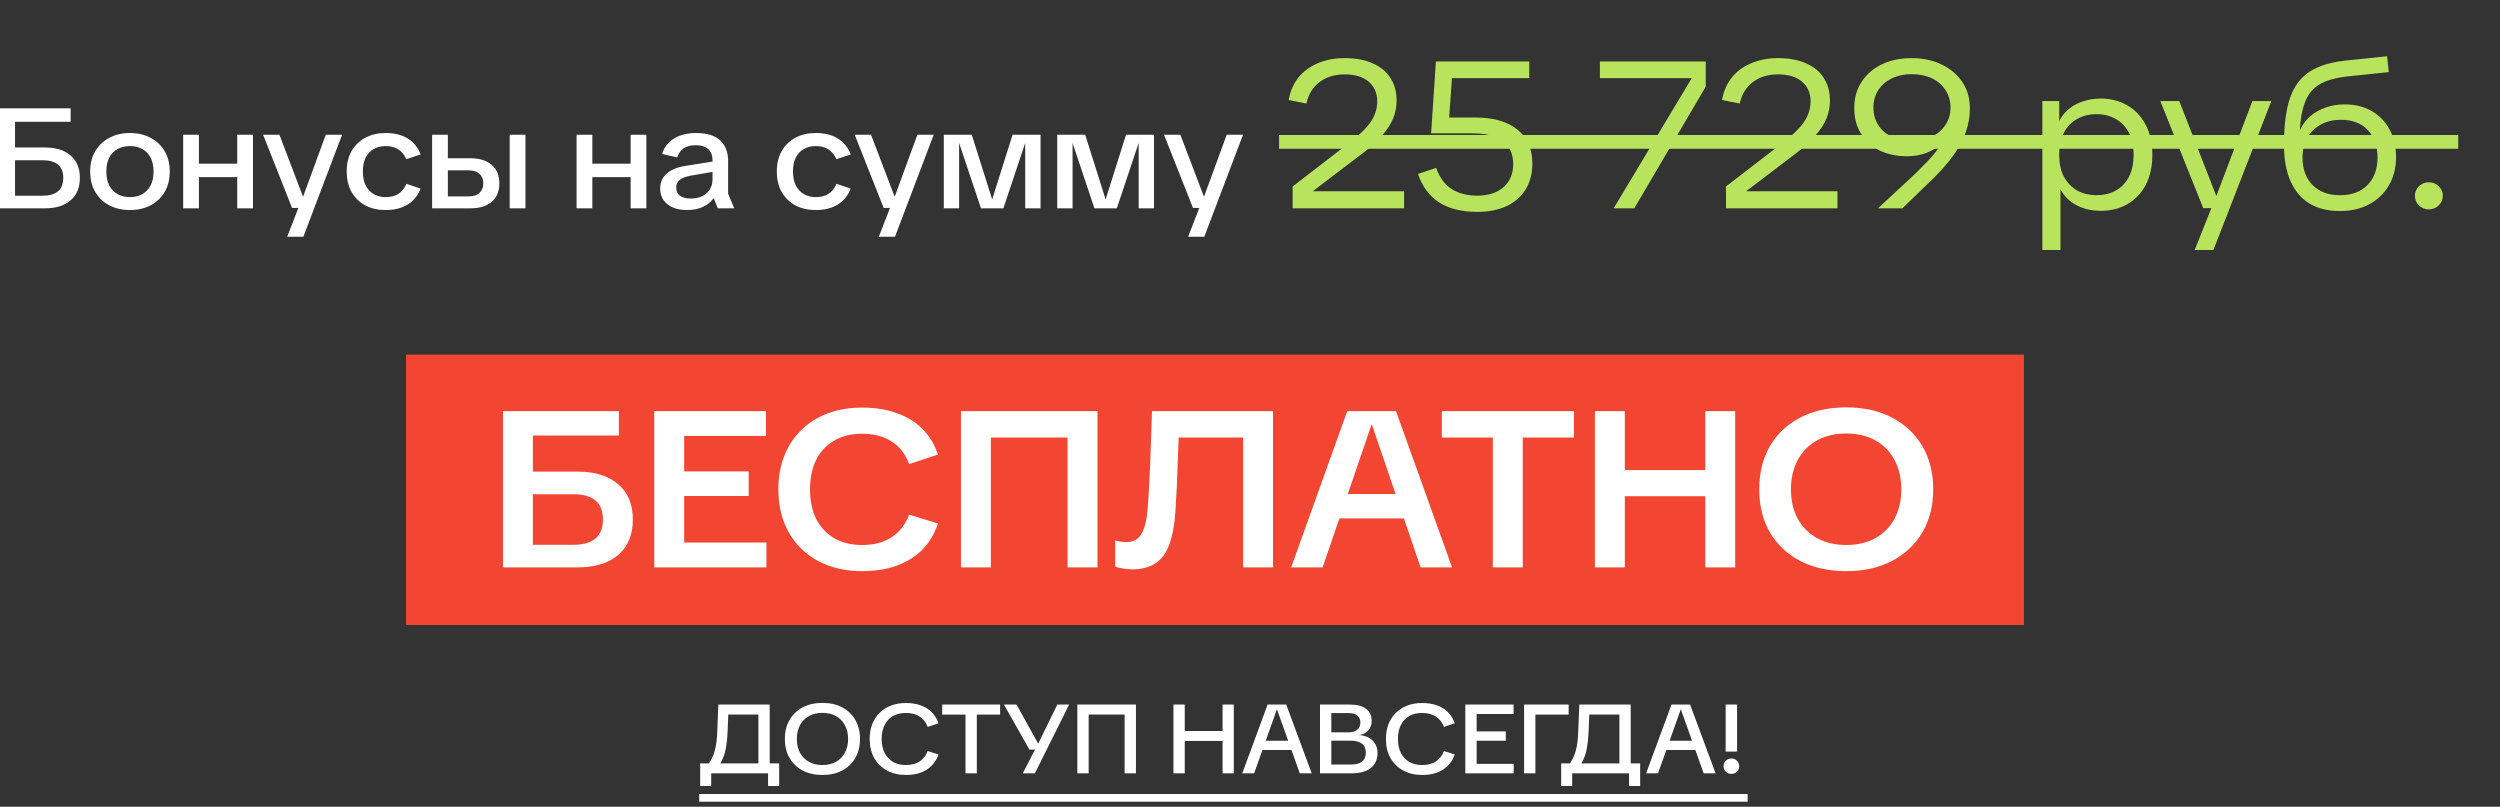
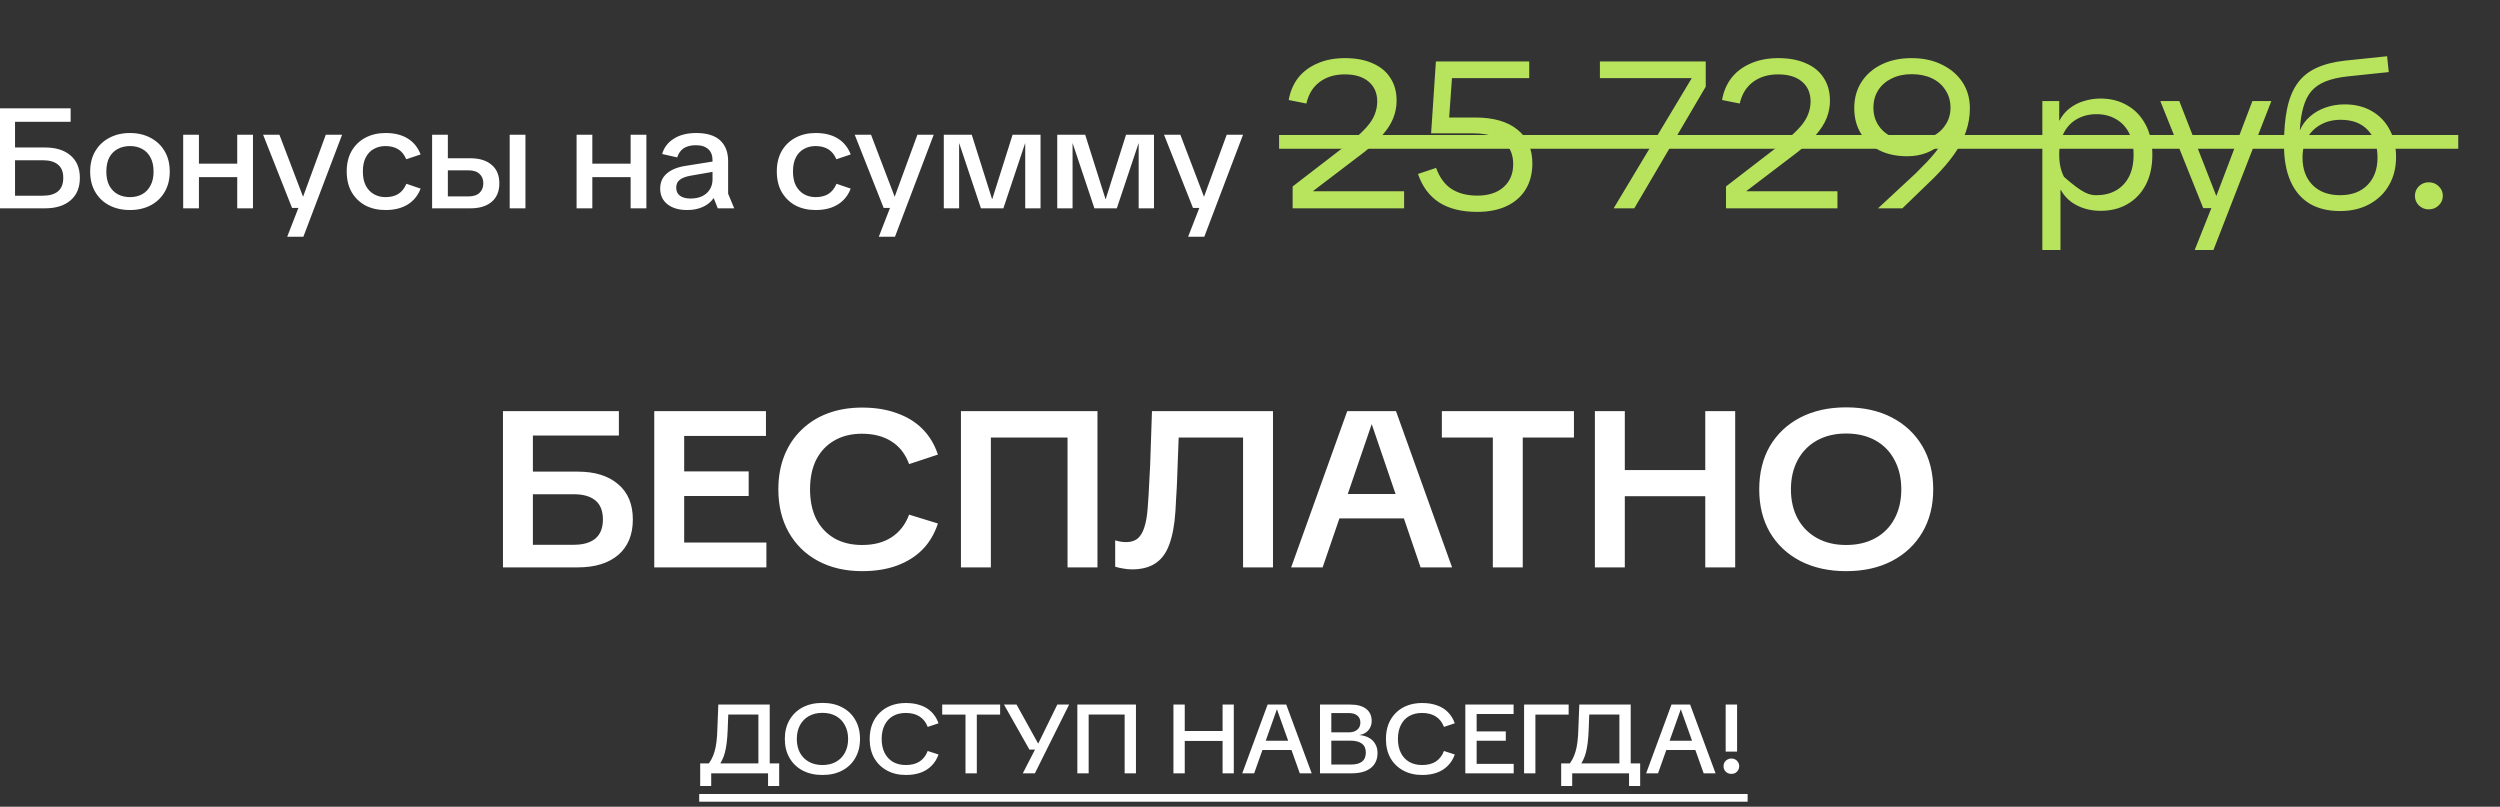
<svg xmlns="http://www.w3.org/2000/svg" width="564" height="182" viewBox="0 0 564 182" fill="none">
  <rect x="0" y="0" width="564" height="182" fill="#333333" stroke="none" />
  <g clip-path="url(#clip0_1637_537)">
    <path d="M-0.32 46.999V24.439H15.936V27.48H1.632L3.392 25.848V46.999H-0.32ZM2.304 46.999V44.151H9.664C11.158 44.151 12.299 43.821 13.088 43.16C13.878 42.498 14.272 41.485 14.272 40.12C14.272 38.776 13.878 37.783 13.088 37.144C12.299 36.482 11.158 36.151 9.664 36.151H2.368V33.272H10.144C12.598 33.272 14.518 33.869 15.904 35.063C17.312 36.258 18.016 37.944 18.016 40.12C18.016 42.317 17.312 44.013 15.904 45.208C14.518 46.402 12.598 46.999 10.144 46.999H2.304ZM29.301 47.383C27.573 47.383 26.027 47.032 24.661 46.328C23.317 45.623 22.261 44.621 21.493 43.319C20.725 42.018 20.341 40.482 20.341 38.712C20.341 36.919 20.725 35.383 21.493 34.103C22.261 32.802 23.317 31.799 24.661 31.096C26.027 30.37 27.573 30.008 29.301 30.008C31.072 30.008 32.629 30.37 33.973 31.096C35.317 31.799 36.373 32.802 37.141 34.103C37.909 35.383 38.293 36.919 38.293 38.712C38.293 40.482 37.909 42.018 37.141 43.319C36.373 44.621 35.317 45.623 33.973 46.328C32.629 47.032 31.072 47.383 29.301 47.383ZM29.333 44.471C30.357 44.471 31.264 44.258 32.053 43.831C32.864 43.383 33.493 42.733 33.941 41.88C34.411 41.026 34.645 39.97 34.645 38.712C34.645 37.431 34.411 36.365 33.941 35.511C33.493 34.658 32.864 34.018 32.053 33.592C31.264 33.165 30.357 32.952 29.333 32.952C28.309 32.952 27.392 33.165 26.581 33.592C25.771 34.018 25.131 34.658 24.661 35.511C24.213 36.365 23.989 37.431 23.989 38.712C23.989 39.97 24.213 41.026 24.661 41.88C25.131 42.733 25.771 43.383 26.581 43.831C27.392 44.258 28.309 44.471 29.333 44.471ZM53.519 46.999V30.392H57.071V46.999H53.519ZM41.327 46.999V30.392H44.879V46.999H41.327ZM43.471 39.959V36.919H54.863V39.959H43.471ZM64.795 53.4L67.643 46.072L68.059 45.239L73.499 30.392H77.179L68.443 53.4H64.795ZM65.883 46.904L59.355 30.392H63.035L68.475 44.663H69.499L69.371 46.904H65.883ZM86.984 47.383C85.278 47.383 83.763 47.042 82.44 46.359C81.139 45.656 80.104 44.653 79.336 43.352C78.59 42.05 78.216 40.493 78.216 38.679C78.216 36.888 78.59 35.341 79.336 34.039C80.104 32.738 81.139 31.746 82.44 31.064C83.763 30.36 85.278 30.008 86.984 30.008C88.968 30.008 90.622 30.413 91.944 31.224C93.288 32.034 94.27 33.239 94.888 34.84L91.656 35.928C91.208 34.882 90.59 34.125 89.8 33.656C89.032 33.186 88.083 32.952 86.952 32.952C85.992 32.952 85.128 33.165 84.36 33.592C83.592 33.997 82.984 34.626 82.536 35.48C82.088 36.312 81.864 37.378 81.864 38.679C81.864 39.981 82.088 41.058 82.536 41.911C83.006 42.765 83.624 43.405 84.392 43.831C85.16 44.258 86.014 44.471 86.952 44.471C88.104 44.471 89.064 44.237 89.832 43.767C90.622 43.277 91.24 42.509 91.688 41.464L94.888 42.551C94.291 44.109 93.32 45.303 91.976 46.136C90.632 46.968 88.968 47.383 86.984 47.383ZM97.484 46.999V30.392H101.036V35.703H106.124C108.15 35.703 109.74 36.194 110.892 37.175C112.065 38.136 112.652 39.533 112.652 41.367C112.652 43.181 112.065 44.578 110.892 45.559C109.74 46.52 108.15 46.999 106.124 46.999H97.484ZM101.036 44.312H105.612C106.764 44.312 107.617 44.045 108.172 43.511C108.748 42.978 109.036 42.264 109.036 41.367C109.036 40.45 108.748 39.736 108.172 39.224C107.617 38.69 106.764 38.423 105.612 38.423H101.036V44.312ZM114.988 46.999V30.392H118.54V46.999H114.988ZM142.269 46.999V30.392H145.821V46.999H142.269ZM130.077 46.999V30.392H133.629V46.999H130.077ZM132.221 39.959V36.919H143.613V39.959H132.221ZM155.017 47.383C153.182 47.383 151.71 46.957 150.601 46.103C149.491 45.229 148.937 44.045 148.937 42.551C148.937 41.144 149.427 40.013 150.409 39.16C151.411 38.285 152.809 37.709 154.601 37.431L162.217 36.215V38.52L155.785 39.639C154.697 39.831 153.886 40.141 153.353 40.568C152.819 40.973 152.553 41.57 152.553 42.359C152.553 43.127 152.83 43.725 153.385 44.151C153.961 44.578 154.761 44.791 155.785 44.791C156.787 44.791 157.651 44.621 158.377 44.279C159.123 43.917 159.699 43.416 160.105 42.776C160.531 42.114 160.745 41.357 160.745 40.504V36.12C160.745 35.053 160.425 34.231 159.785 33.656C159.145 33.058 158.217 32.76 157.001 32.76C155.849 32.76 154.921 32.994 154.217 33.464C153.534 33.933 153.054 34.615 152.777 35.511L149.385 34.743C149.79 33.293 150.665 32.141 152.009 31.288C153.353 30.434 155.038 30.008 157.065 30.008C159.475 30.008 161.278 30.562 162.473 31.672C163.667 32.781 164.265 34.338 164.265 36.343V43.703L165.641 46.999H161.929L161.033 44.727H160.969C160.393 45.559 159.593 46.21 158.569 46.679C157.545 47.149 156.361 47.383 155.017 47.383ZM184.016 47.383C182.309 47.383 180.794 47.042 179.472 46.359C178.17 45.656 177.136 44.653 176.368 43.352C175.621 42.05 175.248 40.493 175.248 38.679C175.248 36.888 175.621 35.341 176.368 34.039C177.136 32.738 178.17 31.746 179.472 31.064C180.794 30.36 182.309 30.008 184.016 30.008C186 30.008 187.653 30.413 188.976 31.224C190.32 32.034 191.301 33.239 191.92 34.84L188.688 35.928C188.24 34.882 187.621 34.125 186.832 33.656C186.064 33.186 185.114 32.952 183.984 32.952C183.024 32.952 182.16 33.165 181.392 33.592C180.624 33.997 180.016 34.626 179.568 35.48C179.12 36.312 178.896 37.378 178.896 38.679C178.896 39.981 179.12 41.058 179.568 41.911C180.037 42.765 180.656 43.405 181.424 43.831C182.192 44.258 183.045 44.471 183.984 44.471C185.136 44.471 186.096 44.237 186.864 43.767C187.653 43.277 188.272 42.509 188.72 41.464L191.92 42.551C191.322 44.109 190.352 45.303 189.008 46.136C187.664 46.968 186 47.383 184.016 47.383ZM198.263 53.4L201.111 46.072L201.527 45.239L206.967 30.392H210.647L201.911 53.4H198.263ZM199.351 46.904L192.823 30.392H196.503L201.943 44.663H202.967L202.839 46.904H199.351ZM212.921 46.999V30.392H219.225L223.801 44.888H223.865L228.441 30.392H234.745V46.999H231.289V32.343H231.257L226.361 46.999H221.305L216.409 32.343H216.377V46.999H212.921ZM238.515 46.999V30.392H244.819L249.395 44.888H249.459L254.035 30.392H260.339V46.999H256.883V32.343H256.851L251.955 46.999H246.899L242.003 32.343H241.971V46.999H238.515ZM268.045 53.4L270.893 46.072L271.309 45.239L276.749 30.392H280.429L271.693 53.4H268.045ZM269.133 46.904L262.605 30.392H266.285L271.725 44.663H272.749L272.621 46.904H269.133Z" fill="white" />
-     <path d="M291.62 46.999V42.065L305.109 31.677C306.488 30.549 307.585 29.515 308.399 28.576C309.214 27.636 309.794 26.711 310.138 25.802C310.514 24.863 310.702 23.891 310.702 22.889C310.702 21.009 310.06 19.52 308.775 18.424C307.491 17.327 305.689 16.779 303.37 16.779C301.114 16.779 299.219 17.358 297.683 18.517C296.179 19.645 295.192 21.259 294.722 23.358L290.727 22.559C291.072 20.617 291.793 18.941 292.889 17.53C294.017 16.12 295.474 15.04 297.26 14.287C299.046 13.504 301.099 13.113 303.417 13.113C305.861 13.113 307.945 13.504 309.668 14.287C311.423 15.04 312.755 16.136 313.663 17.578C314.603 18.988 315.073 20.711 315.073 22.747C315.073 24.064 314.823 25.364 314.321 26.648C313.82 27.902 313.021 29.155 311.924 30.409C310.859 31.662 309.496 32.947 307.835 34.263L296.226 43.099V43.145H316.765V46.999H291.62ZM333.245 47.798C329.767 47.798 326.915 47.093 324.691 45.684C322.466 44.242 320.868 42.096 319.897 39.245L323.986 37.882C324.769 40.044 325.928 41.626 327.464 42.629C329.03 43.631 330.973 44.133 333.292 44.133C335.798 44.133 337.772 43.49 339.214 42.206C340.655 40.921 341.376 39.197 341.376 37.035C341.376 35.532 341.031 34.263 340.342 33.228C339.652 32.194 338.634 31.411 337.287 30.878C335.939 30.346 334.263 30.079 332.258 30.079H322.858L323.939 13.864H344.995V17.625H325.49L327.652 16.355L326.759 28.904L325.114 26.508H332.775C336.911 26.508 340.091 27.416 342.316 29.233C344.572 31.02 345.7 33.573 345.7 36.895C345.7 39.119 345.198 41.062 344.196 42.722C343.193 44.352 341.767 45.605 339.919 46.483C338.07 47.36 335.845 47.798 333.245 47.798ZM364.04 46.999L381.665 17.625H360.938V13.864H384.814V19.552L368.693 46.999H364.04ZM389.384 46.999V42.065L402.873 31.677C404.252 30.549 405.348 29.515 406.163 28.576C406.978 27.636 407.557 26.711 407.902 25.802C408.278 24.863 408.466 23.891 408.466 22.889C408.466 21.009 407.824 19.52 406.539 18.424C405.254 17.327 403.453 16.779 401.134 16.779C398.878 16.779 396.982 17.358 395.447 18.517C393.943 19.645 392.956 21.259 392.486 23.358L388.491 22.559C388.836 20.617 389.556 18.941 390.653 17.53C391.781 16.12 393.238 15.04 395.024 14.287C396.81 13.504 398.862 13.113 401.181 13.113C403.625 13.113 405.709 13.504 407.432 14.287C409.187 15.04 410.518 16.136 411.427 17.578C412.367 18.988 412.837 20.711 412.837 22.747C412.837 24.064 412.586 25.364 412.085 26.648C411.584 27.902 410.785 29.155 409.688 30.409C408.623 31.662 407.26 32.947 405.599 34.263L393.99 43.099V43.145H414.529V46.999H389.384ZM423.679 46.999L432.233 39.056C433.267 38.023 434.144 37.13 434.865 36.377C435.585 35.594 436.196 34.889 436.698 34.263C437.199 33.605 437.638 32.978 438.014 32.383H437.967C437.027 33.291 435.899 33.996 434.583 34.498C433.267 34.999 431.825 35.249 430.259 35.249C427.877 35.249 425.794 34.811 424.008 33.934C422.222 33.025 420.827 31.756 419.825 30.127C418.822 28.497 418.321 26.586 418.321 24.392C418.321 22.137 418.869 20.163 419.966 18.471C421.062 16.779 422.582 15.463 424.525 14.523C426.467 13.582 428.708 13.113 431.246 13.113C433.846 13.113 436.118 13.598 438.061 14.569C440.035 15.509 441.586 16.826 442.714 18.517C443.842 20.209 444.406 22.199 444.406 24.486C444.406 26.273 444.108 28.012 443.513 29.703C442.949 31.395 442.071 33.087 440.881 34.779C439.69 36.471 438.17 38.242 436.322 40.09L429.178 46.999H423.679ZM431.293 31.771C433.047 31.771 434.567 31.458 435.852 30.831C437.168 30.174 438.186 29.28 438.907 28.152C439.659 27.024 440.035 25.74 440.035 24.299C440.035 22.794 439.659 21.479 438.907 20.351C438.186 19.191 437.168 18.298 435.852 17.672C434.536 17.045 433 16.732 431.246 16.732C429.554 16.732 428.05 17.061 426.734 17.718C425.449 18.345 424.446 19.223 423.726 20.351C423.005 21.479 422.645 22.794 422.645 24.299C422.645 25.771 423.005 27.072 423.726 28.2C424.446 29.328 425.449 30.205 426.734 30.831C428.05 31.458 429.569 31.771 431.293 31.771ZM460.753 56.4V22.794H464.56V27.212H464.607C465.202 26.084 465.97 25.16 466.91 24.439C467.881 23.688 468.962 23.139 470.153 22.794C471.344 22.419 472.581 22.23 473.866 22.23C476.153 22.23 478.174 22.747 479.929 23.782C481.684 24.784 483.062 26.241 484.065 28.152C485.068 30.032 485.569 32.288 485.569 34.92C485.569 37.553 485.068 39.824 484.065 41.736C483.062 43.615 481.684 45.057 479.929 46.059C478.206 47.062 476.185 47.563 473.866 47.563C472.644 47.563 471.453 47.391 470.294 47.047C469.166 46.702 468.132 46.185 467.192 45.495C466.252 44.775 465.484 43.882 464.889 42.816H464.842V56.4H460.753ZM472.973 44.038C474.602 44.038 476.044 43.694 477.297 43.005C478.55 42.315 479.537 41.297 480.258 39.95C480.979 38.571 481.339 36.895 481.339 34.92C481.339 32.915 480.979 31.239 480.258 29.892C479.537 28.544 478.55 27.526 477.297 26.837C476.044 26.116 474.602 25.756 472.973 25.756C471.344 25.756 469.887 26.116 468.602 26.837C467.349 27.526 466.362 28.544 465.641 29.892C464.92 31.239 464.56 32.915 464.56 34.92C464.56 36.895 464.92 38.555 465.641 39.903C466.393 41.25 467.396 42.284 468.649 43.005C469.934 43.694 471.375 44.038 472.973 44.038ZM495.121 56.4L499.257 46.013L499.68 45.072L508.14 22.794H512.417L499.351 56.4H495.121ZM497.048 46.953L487.366 22.794H491.643L500.15 44.602H501.372V46.953H497.048ZM527.908 47.611C525.244 47.611 522.973 47.062 521.093 45.965C519.213 44.837 517.771 43.161 516.769 40.937C515.766 38.712 515.265 35.955 515.265 32.664C515.265 29.5 515.5 26.79 515.97 24.534C516.44 22.246 517.207 20.351 518.273 18.846C519.338 17.343 520.748 16.183 522.503 15.368C524.289 14.523 526.466 13.959 529.036 13.677L538.53 12.69L538.906 16.262L529.506 17.248C527.563 17.468 525.934 17.844 524.618 18.377C523.302 18.909 522.236 19.645 521.422 20.585C520.638 21.526 520.043 22.716 519.636 24.157C519.228 25.567 518.962 27.291 518.837 29.328H518.884C519.385 28.168 520.137 27.15 521.14 26.273C522.142 25.395 523.317 24.721 524.665 24.252C526.012 23.782 527.438 23.547 528.942 23.547C531.292 23.547 533.328 24.048 535.052 25.05C536.806 26.053 538.154 27.448 539.094 29.233C540.065 31.02 540.551 33.087 540.551 35.438C540.551 37.85 540.018 39.965 538.953 41.782C537.919 43.6 536.446 45.026 534.535 46.059C532.655 47.093 530.446 47.611 527.908 47.611ZM527.908 44.038C530.54 44.038 532.608 43.271 534.112 41.736C535.616 40.2 536.368 38.132 536.368 35.532C536.368 32.931 535.631 30.863 534.159 29.328C532.717 27.792 530.681 27.024 528.049 27.024C526.357 27.024 524.868 27.385 523.584 28.105C522.299 28.795 521.281 29.782 520.529 31.067C519.808 32.351 519.448 33.84 519.448 35.532C519.448 38.132 520.2 40.2 521.704 41.736C523.239 43.271 525.307 44.038 527.908 44.038ZM547.909 47.234C547.063 47.234 546.327 46.937 545.7 46.342C545.105 45.746 544.807 45.026 544.807 44.179C544.807 43.334 545.105 42.613 545.7 42.017C546.327 41.422 547.063 41.124 547.909 41.124C548.818 41.124 549.57 41.422 550.165 42.017C550.792 42.613 551.105 43.334 551.105 44.179C551.105 45.026 550.792 45.746 550.165 46.342C549.57 46.937 548.818 47.234 547.909 47.234Z" fill="#B8E45D" />
+     <path d="M291.62 46.999V42.065L305.109 31.677C306.488 30.549 307.585 29.515 308.399 28.576C309.214 27.636 309.794 26.711 310.138 25.802C310.514 24.863 310.702 23.891 310.702 22.889C310.702 21.009 310.06 19.52 308.775 18.424C307.491 17.327 305.689 16.779 303.37 16.779C301.114 16.779 299.219 17.358 297.683 18.517C296.179 19.645 295.192 21.259 294.722 23.358L290.727 22.559C291.072 20.617 291.793 18.941 292.889 17.53C294.017 16.12 295.474 15.04 297.26 14.287C299.046 13.504 301.099 13.113 303.417 13.113C305.861 13.113 307.945 13.504 309.668 14.287C311.423 15.04 312.755 16.136 313.663 17.578C314.603 18.988 315.073 20.711 315.073 22.747C315.073 24.064 314.823 25.364 314.321 26.648C313.82 27.902 313.021 29.155 311.924 30.409C310.859 31.662 309.496 32.947 307.835 34.263L296.226 43.099V43.145H316.765V46.999H291.62ZM333.245 47.798C329.767 47.798 326.915 47.093 324.691 45.684C322.466 44.242 320.868 42.096 319.897 39.245L323.986 37.882C324.769 40.044 325.928 41.626 327.464 42.629C329.03 43.631 330.973 44.133 333.292 44.133C335.798 44.133 337.772 43.49 339.214 42.206C340.655 40.921 341.376 39.197 341.376 37.035C341.376 35.532 341.031 34.263 340.342 33.228C339.652 32.194 338.634 31.411 337.287 30.878C335.939 30.346 334.263 30.079 332.258 30.079H322.858L323.939 13.864H344.995V17.625H325.49L327.652 16.355L326.759 28.904L325.114 26.508H332.775C336.911 26.508 340.091 27.416 342.316 29.233C344.572 31.02 345.7 33.573 345.7 36.895C345.7 39.119 345.198 41.062 344.196 42.722C343.193 44.352 341.767 45.605 339.919 46.483C338.07 47.36 335.845 47.798 333.245 47.798ZM364.04 46.999L381.665 17.625H360.938V13.864H384.814V19.552L368.693 46.999H364.04ZM389.384 46.999V42.065L402.873 31.677C404.252 30.549 405.348 29.515 406.163 28.576C406.978 27.636 407.557 26.711 407.902 25.802C408.278 24.863 408.466 23.891 408.466 22.889C408.466 21.009 407.824 19.52 406.539 18.424C405.254 17.327 403.453 16.779 401.134 16.779C398.878 16.779 396.982 17.358 395.447 18.517C393.943 19.645 392.956 21.259 392.486 23.358L388.491 22.559C388.836 20.617 389.556 18.941 390.653 17.53C391.781 16.12 393.238 15.04 395.024 14.287C396.81 13.504 398.862 13.113 401.181 13.113C403.625 13.113 405.709 13.504 407.432 14.287C409.187 15.04 410.518 16.136 411.427 17.578C412.367 18.988 412.837 20.711 412.837 22.747C412.837 24.064 412.586 25.364 412.085 26.648C411.584 27.902 410.785 29.155 409.688 30.409C408.623 31.662 407.26 32.947 405.599 34.263L393.99 43.099V43.145H414.529V46.999H389.384ZM423.679 46.999L432.233 39.056C433.267 38.023 434.144 37.13 434.865 36.377C435.585 35.594 436.196 34.889 436.698 34.263C437.199 33.605 437.638 32.978 438.014 32.383H437.967C437.027 33.291 435.899 33.996 434.583 34.498C433.267 34.999 431.825 35.249 430.259 35.249C427.877 35.249 425.794 34.811 424.008 33.934C422.222 33.025 420.827 31.756 419.825 30.127C418.822 28.497 418.321 26.586 418.321 24.392C418.321 22.137 418.869 20.163 419.966 18.471C421.062 16.779 422.582 15.463 424.525 14.523C426.467 13.582 428.708 13.113 431.246 13.113C433.846 13.113 436.118 13.598 438.061 14.569C440.035 15.509 441.586 16.826 442.714 18.517C443.842 20.209 444.406 22.199 444.406 24.486C444.406 26.273 444.108 28.012 443.513 29.703C442.949 31.395 442.071 33.087 440.881 34.779C439.69 36.471 438.17 38.242 436.322 40.09L429.178 46.999H423.679ZM431.293 31.771C433.047 31.771 434.567 31.458 435.852 30.831C437.168 30.174 438.186 29.28 438.907 28.152C439.659 27.024 440.035 25.74 440.035 24.299C440.035 22.794 439.659 21.479 438.907 20.351C438.186 19.191 437.168 18.298 435.852 17.672C434.536 17.045 433 16.732 431.246 16.732C429.554 16.732 428.05 17.061 426.734 17.718C425.449 18.345 424.446 19.223 423.726 20.351C423.005 21.479 422.645 22.794 422.645 24.299C422.645 25.771 423.005 27.072 423.726 28.2C424.446 29.328 425.449 30.205 426.734 30.831C428.05 31.458 429.569 31.771 431.293 31.771ZM460.753 56.4V22.794H464.56V27.212H464.607C465.202 26.084 465.97 25.16 466.91 24.439C467.881 23.688 468.962 23.139 470.153 22.794C471.344 22.419 472.581 22.23 473.866 22.23C476.153 22.23 478.174 22.747 479.929 23.782C481.684 24.784 483.062 26.241 484.065 28.152C485.068 30.032 485.569 32.288 485.569 34.92C485.569 37.553 485.068 39.824 484.065 41.736C483.062 43.615 481.684 45.057 479.929 46.059C478.206 47.062 476.185 47.563 473.866 47.563C472.644 47.563 471.453 47.391 470.294 47.047C469.166 46.702 468.132 46.185 467.192 45.495C466.252 44.775 465.484 43.882 464.889 42.816H464.842V56.4H460.753ZM472.973 44.038C474.602 44.038 476.044 43.694 477.297 43.005C478.55 42.315 479.537 41.297 480.258 39.95C480.979 38.571 481.339 36.895 481.339 34.92C481.339 32.915 480.979 31.239 480.258 29.892C479.537 28.544 478.55 27.526 477.297 26.837C476.044 26.116 474.602 25.756 472.973 25.756C471.344 25.756 469.887 26.116 468.602 26.837C467.349 27.526 466.362 28.544 465.641 29.892C464.92 31.239 464.56 32.915 464.56 34.92C464.56 36.895 464.92 38.555 465.641 39.903C469.934 43.694 471.375 44.038 472.973 44.038ZM495.121 56.4L499.257 46.013L499.68 45.072L508.14 22.794H512.417L499.351 56.4H495.121ZM497.048 46.953L487.366 22.794H491.643L500.15 44.602H501.372V46.953H497.048ZM527.908 47.611C525.244 47.611 522.973 47.062 521.093 45.965C519.213 44.837 517.771 43.161 516.769 40.937C515.766 38.712 515.265 35.955 515.265 32.664C515.265 29.5 515.5 26.79 515.97 24.534C516.44 22.246 517.207 20.351 518.273 18.846C519.338 17.343 520.748 16.183 522.503 15.368C524.289 14.523 526.466 13.959 529.036 13.677L538.53 12.69L538.906 16.262L529.506 17.248C527.563 17.468 525.934 17.844 524.618 18.377C523.302 18.909 522.236 19.645 521.422 20.585C520.638 21.526 520.043 22.716 519.636 24.157C519.228 25.567 518.962 27.291 518.837 29.328H518.884C519.385 28.168 520.137 27.15 521.14 26.273C522.142 25.395 523.317 24.721 524.665 24.252C526.012 23.782 527.438 23.547 528.942 23.547C531.292 23.547 533.328 24.048 535.052 25.05C536.806 26.053 538.154 27.448 539.094 29.233C540.065 31.02 540.551 33.087 540.551 35.438C540.551 37.85 540.018 39.965 538.953 41.782C537.919 43.6 536.446 45.026 534.535 46.059C532.655 47.093 530.446 47.611 527.908 47.611ZM527.908 44.038C530.54 44.038 532.608 43.271 534.112 41.736C535.616 40.2 536.368 38.132 536.368 35.532C536.368 32.931 535.631 30.863 534.159 29.328C532.717 27.792 530.681 27.024 528.049 27.024C526.357 27.024 524.868 27.385 523.584 28.105C522.299 28.795 521.281 29.782 520.529 31.067C519.808 32.351 519.448 33.84 519.448 35.532C519.448 38.132 520.2 40.2 521.704 41.736C523.239 43.271 525.307 44.038 527.908 44.038ZM547.909 47.234C547.063 47.234 546.327 46.937 545.7 46.342C545.105 45.746 544.807 45.026 544.807 44.179C544.807 43.334 545.105 42.613 545.7 42.017C546.327 41.422 547.063 41.124 547.909 41.124C548.818 41.124 549.57 41.422 550.165 42.017C550.792 42.613 551.105 43.334 551.105 44.179C551.105 45.026 550.792 45.746 550.165 46.342C549.57 46.937 548.818 47.234 547.909 47.234Z" fill="#B8E45D" />
    <path d="M288.562 30.455H554.58V33.557H288.562V30.455Z" fill="#B8E45D" />
    <path d="M159.391 172.876C159.817 172.392 160.176 171.886 160.469 171.358C160.763 170.815 161.005 170.221 161.195 169.576C161.386 168.931 161.533 168.197 161.635 167.376C161.738 166.555 161.804 165.623 161.833 164.582L162.053 158.95H173.647V172.964H171.095V161.194H163.703L164.319 160.644L164.165 164.67C164.121 165.77 164.048 166.731 163.945 167.552C163.843 168.373 163.711 169.099 163.549 169.73C163.388 170.361 163.183 170.925 162.933 171.424C162.699 171.923 162.413 172.407 162.075 172.876H159.391ZM160.095 174.46V172.216H173.757V174.46H160.095ZM160.447 177.32H157.961V172.216H161.459V174.46H160.447V177.32ZM173.273 177.32V174.46H172.261V172.216H175.781V177.32H173.273ZM185.548 174.834C183.832 174.834 182.336 174.497 181.06 173.822C179.799 173.147 178.816 172.201 178.112 170.984C177.408 169.767 177.056 168.344 177.056 166.716C177.056 165.073 177.408 163.643 178.112 162.426C178.816 161.209 179.799 160.263 181.06 159.588C182.336 158.913 183.832 158.576 185.548 158.576C187.264 158.576 188.753 158.913 190.014 159.588C191.29 160.263 192.273 161.209 192.962 162.426C193.666 163.643 194.018 165.073 194.018 166.716C194.018 168.344 193.666 169.767 192.962 170.984C192.273 172.201 191.29 173.147 190.014 173.822C188.753 174.497 187.264 174.834 185.548 174.834ZM185.548 172.59C186.722 172.59 187.741 172.348 188.606 171.864C189.472 171.38 190.139 170.698 190.608 169.818C191.092 168.923 191.334 167.889 191.334 166.716C191.334 165.528 191.092 164.494 190.608 163.614C190.139 162.719 189.472 162.03 188.606 161.546C187.741 161.062 186.722 160.82 185.548 160.82C184.375 160.82 183.356 161.062 182.49 161.546C181.625 162.03 180.95 162.719 180.466 163.614C179.997 164.494 179.762 165.528 179.762 166.716C179.762 167.889 179.997 168.923 180.466 169.818C180.95 170.698 181.625 171.38 182.49 171.864C183.356 172.348 184.375 172.59 185.548 172.59ZM204.383 174.834C202.755 174.834 201.325 174.497 200.093 173.822C198.861 173.147 197.9 172.209 197.211 171.006C196.536 169.789 196.199 168.359 196.199 166.716C196.199 165.484 196.39 164.369 196.771 163.372C197.167 162.375 197.724 161.524 198.443 160.82C199.162 160.101 200.02 159.551 201.017 159.17C202.029 158.789 203.144 158.598 204.361 158.598C205.622 158.598 206.737 158.774 207.705 159.126C208.688 159.463 209.516 159.977 210.191 160.666C210.866 161.341 211.379 162.177 211.731 163.174L209.289 163.988C208.893 162.947 208.277 162.162 207.441 161.634C206.62 161.106 205.586 160.842 204.339 160.842C203.224 160.842 202.256 161.077 201.435 161.546C200.628 162.015 200.005 162.69 199.565 163.57C199.125 164.45 198.905 165.499 198.905 166.716C198.905 167.919 199.125 168.96 199.565 169.84C200.005 170.72 200.636 171.402 201.457 171.886C202.278 172.355 203.246 172.59 204.361 172.59C205.608 172.59 206.642 172.326 207.463 171.798C208.284 171.255 208.893 170.463 209.289 169.422L211.731 170.214C211.379 171.211 210.858 172.055 210.169 172.744C209.494 173.433 208.673 173.954 207.705 174.306C206.737 174.658 205.63 174.834 204.383 174.834ZM217.818 174.46V159.786H220.37V174.46H217.818ZM212.56 161.216V158.95H225.628V161.216H212.56ZM230.743 174.46L233.823 168.476L234.021 168.168L238.531 158.95H241.193L233.471 174.46H230.743ZM232.239 169.114L226.497 158.95H229.335L234.351 168.014H234.681V169.114H232.239ZM253.719 174.46V158.95H256.271V174.46H253.719ZM243.049 174.46V158.95H245.601V174.46H243.049ZM244.369 161.194V158.95H254.995V161.194H244.369ZM275.815 174.46V158.95H278.345V174.46H275.815ZM264.727 174.46V158.95H267.279V174.46H264.727ZM266.487 167.156V164.912H276.607V167.156H266.487ZM280.253 174.46L285.973 158.95H290.175L295.917 174.46H293.233L288.085 160.028H288.063L282.937 174.46H280.253ZM284.015 169.202V167.112H292.133V169.202H284.015ZM297.792 174.46V158.95H304.612C306.181 158.95 307.376 159.273 308.198 159.918C309.034 160.563 309.452 161.473 309.452 162.646C309.452 163.174 309.342 163.658 309.122 164.098C308.916 164.538 308.616 164.905 308.22 165.198C307.824 165.491 307.325 165.697 306.724 165.814V165.836C307.56 165.909 308.278 166.122 308.88 166.474C309.481 166.811 309.943 167.273 310.266 167.86C310.603 168.432 310.772 169.107 310.772 169.884C310.772 171.336 310.258 172.465 309.232 173.272C308.22 174.064 306.79 174.46 304.942 174.46H297.792ZM300.344 173.624L299.156 172.48H304.788C305.888 172.48 306.716 172.26 307.274 171.82C307.846 171.365 308.132 170.683 308.132 169.774C308.132 168.879 307.838 168.212 307.252 167.772C306.665 167.317 305.778 167.09 304.59 167.09H299.64V165.22H304.26C305.081 165.22 305.726 165.022 306.196 164.626C306.665 164.23 306.9 163.695 306.9 163.02C306.9 162.331 306.672 161.803 306.218 161.436C305.763 161.055 305.118 160.864 304.282 160.864H299.156L300.344 159.72V173.624ZM320.85 174.834C319.222 174.834 317.792 174.497 316.56 173.822C315.328 173.147 314.367 172.209 313.678 171.006C313.003 169.789 312.666 168.359 312.666 166.716C312.666 165.484 312.856 164.369 313.238 163.372C313.634 162.375 314.191 161.524 314.91 160.82C315.628 160.101 316.486 159.551 317.484 159.17C318.496 158.789 319.61 158.598 320.828 158.598C322.089 158.598 323.204 158.774 324.172 159.126C325.154 159.463 325.983 159.977 326.658 160.666C327.332 161.341 327.846 162.177 328.198 163.174L325.756 163.988C325.36 162.947 324.744 162.162 323.908 161.634C323.086 161.106 322.052 160.842 320.806 160.842C319.691 160.842 318.723 161.077 317.902 161.546C317.095 162.015 316.472 162.69 316.032 163.57C315.592 164.45 315.372 165.499 315.372 166.716C315.372 167.919 315.592 168.96 316.032 169.84C316.472 170.72 317.102 171.402 317.924 171.886C318.745 172.355 319.713 172.59 320.828 172.59C322.074 172.59 323.108 172.326 323.93 171.798C324.751 171.255 325.36 170.463 325.756 169.422L328.198 170.214C327.846 171.211 327.325 172.055 326.636 172.744C325.961 173.433 325.14 173.954 324.172 174.306C323.204 174.658 322.096 174.834 320.85 174.834ZM330.577 174.46V158.95H341.467V161.084H332.183L333.129 159.896V173.536L332.183 172.326H341.489V174.46H330.577ZM332.227 167.112V165H339.707V167.112H332.227ZM343.833 174.46V158.95H353.887V161.216H346.385V174.46H343.833ZM353.631 172.876C354.057 172.392 354.416 171.886 354.709 171.358C355.003 170.815 355.245 170.221 355.435 169.576C355.626 168.931 355.773 168.197 355.875 167.376C355.978 166.555 356.044 165.623 356.073 164.582L356.293 158.95H367.887V172.964H365.335V161.194H357.943L358.559 160.644L358.405 164.67C358.361 165.77 358.288 166.731 358.185 167.552C358.083 168.373 357.951 169.099 357.789 169.73C357.628 170.361 357.423 170.925 357.173 171.424C356.939 171.923 356.653 172.407 356.315 172.876H353.631ZM354.335 174.46V172.216H367.997V174.46H354.335ZM354.687 177.32H352.201V172.216H355.699V174.46H354.687V177.32ZM367.513 177.32V174.46H366.501V172.216H370.021V177.32H367.513ZM371.368 174.46L377.088 158.95H381.29L387.032 174.46H384.348L379.2 160.028H379.178L374.052 174.46H371.368ZM375.13 169.202V167.112H383.248V169.202H375.13ZM389.313 169.554V158.95H391.887V169.554H389.313ZM390.589 174.592C390.266 174.592 389.965 174.519 389.687 174.372C389.423 174.211 389.21 173.998 389.049 173.734C388.902 173.47 388.829 173.184 388.829 172.876C388.829 172.539 388.902 172.238 389.049 171.974C389.21 171.71 389.423 171.505 389.687 171.358C389.965 171.197 390.266 171.116 390.589 171.116C390.941 171.116 391.249 171.197 391.513 171.358C391.777 171.505 391.982 171.71 392.129 171.974C392.29 172.238 392.371 172.539 392.371 172.876C392.371 173.184 392.29 173.47 392.129 173.734C391.982 173.998 391.777 174.211 391.513 174.372C391.249 174.519 390.941 174.592 390.589 174.592Z" fill="white" />
    <path d="M157.742 179.125H394.264V180.863H157.742V179.125Z" fill="white" />
-     <path d="M456.602 80H91.602V141H456.602V80Z" fill="#F24632" />
    <path d="M113.469 128V92.75H139.619V98.25H117.069L120.219 95.3V128H113.469ZM118.169 128V122.9H129.469C131.569 122.9 133.185 122.433 134.319 121.5C135.452 120.533 136.019 119.1 136.019 117.2C136.019 115.267 135.452 113.833 134.319 112.9C133.185 111.967 131.569 111.5 129.469 111.5H118.269V106.4H130.369C134.235 106.4 137.269 107.35 139.469 109.25C141.669 111.117 142.769 113.767 142.769 117.2C142.769 120.633 141.669 123.3 139.469 125.2C137.269 127.067 134.235 128 130.369 128H118.169ZM147.6 128V92.75H172.8V98.35H151.55L154.35 94.9V125.9L151.55 122.4H172.9V128H147.6ZM151.95 111.9V106.35H168.9V111.9H151.95ZM194.494 128.85C190.727 128.85 187.411 128.083 184.544 126.55C181.711 125.017 179.511 122.867 177.944 120.1C176.377 117.333 175.594 114.1 175.594 110.4C175.594 107.6 176.044 105.067 176.944 102.8C177.844 100.533 179.127 98.6 180.794 97C182.461 95.367 184.444 94.117 186.744 93.25C189.077 92.384 191.661 91.95 194.494 91.95C197.427 91.95 200.027 92.367 202.294 93.2C204.594 94 206.527 95.184 208.094 96.75C209.661 98.317 210.827 100.25 211.594 102.55L205.094 104.7C204.261 102.433 202.944 100.733 201.144 99.6C199.344 98.434 197.111 97.85 194.444 97.85C192.044 97.85 189.961 98.367 188.194 99.4C186.461 100.4 185.111 101.833 184.144 103.7C183.211 105.567 182.744 107.8 182.744 110.4C182.744 112.967 183.211 115.2 184.144 117.1C185.111 118.967 186.477 120.417 188.244 121.45C190.011 122.45 192.094 122.95 194.494 122.95C197.161 122.95 199.377 122.367 201.144 121.2C202.944 120.033 204.261 118.333 205.094 116.1L211.594 118.1C210.827 120.433 209.661 122.4 208.094 124C206.527 125.567 204.611 126.767 202.344 127.6C200.077 128.433 197.461 128.85 194.494 128.85ZM240.839 128V92.75H247.589V128H240.839ZM216.789 128V92.75H223.539V128H216.789ZM220.489 98.7V92.75H244.089V98.7H220.489ZM255.385 128.45C254.652 128.45 253.969 128.383 253.335 128.25C252.702 128.15 252.119 128.017 251.585 127.85V121.9C251.985 122.033 252.402 122.133 252.835 122.2C253.269 122.267 253.685 122.3 254.085 122.3C255.085 122.3 255.919 122.05 256.585 121.55C257.252 121.017 257.769 120.183 258.135 119.05C258.535 117.883 258.802 116.333 258.935 114.4C259.069 112.667 259.169 111.033 259.235 109.5C259.335 107.967 259.419 106.35 259.485 104.65L259.885 92.75H287.185V128H280.435V94.3L283.035 98.7H262.435L266.085 94L265.685 104.65C265.652 105.65 265.619 106.583 265.585 107.45C265.552 108.283 265.519 109.1 265.485 109.9C265.452 110.7 265.402 111.533 265.335 112.4C265.302 113.267 265.252 114.217 265.185 115.25C264.985 118.35 264.519 120.883 263.785 122.85C263.085 124.783 262.035 126.2 260.635 127.1C259.269 128 257.519 128.45 255.385 128.45ZM291.285 128L303.935 92.75H314.935L327.585 128H320.485L309.485 95.75H309.435L298.385 128H291.285ZM300.235 116.95V111.45H318.685V116.95H300.235ZM336.782 128V94.7H343.532V128H336.782ZM325.282 98.7V92.75H355.082V98.7H325.282ZM384.707 128V92.75H391.457V128H384.707ZM359.807 128V92.75H366.557V128H359.807ZM364.257 111.95V106.05H386.957V111.95H364.257ZM416.483 128.85C412.55 128.85 409.1 128.083 406.133 126.55C403.2 125.017 400.916 122.867 399.283 120.1C397.683 117.333 396.883 114.1 396.883 110.4C396.883 106.667 397.683 103.417 399.283 100.65C400.916 97.884 403.2 95.734 406.133 94.2C409.1 92.667 412.55 91.9 416.483 91.9C420.45 91.9 423.9 92.667 426.833 94.2C429.766 95.734 432.05 97.884 433.683 100.65C435.316 103.417 436.133 106.667 436.133 110.4C436.133 114.1 435.316 117.333 433.683 120.1C432.05 122.867 429.766 125.017 426.833 126.55C423.9 128.083 420.45 128.85 416.483 128.85ZM416.483 122.95C419.016 122.95 421.216 122.433 423.083 121.4C424.95 120.367 426.383 118.917 427.383 117.05C428.416 115.15 428.933 112.933 428.933 110.4C428.933 107.867 428.416 105.65 427.383 103.75C426.383 101.85 424.95 100.383 423.083 99.35C421.216 98.317 419.016 97.8 416.483 97.8C413.983 97.8 411.8 98.317 409.933 99.35C408.066 100.383 406.616 101.85 405.583 103.75C404.55 105.65 404.033 107.867 404.033 110.4C404.033 112.933 404.55 115.15 405.583 117.05C406.616 118.917 408.066 120.367 409.933 121.4C411.8 122.433 413.983 122.95 416.483 122.95Z" fill="white" />
  </g>
  <defs>
    <clipPath id="clip0_1637_537">
      <rect width="564" height="182" fill="white" />
    </clipPath>
  </defs>
</svg>